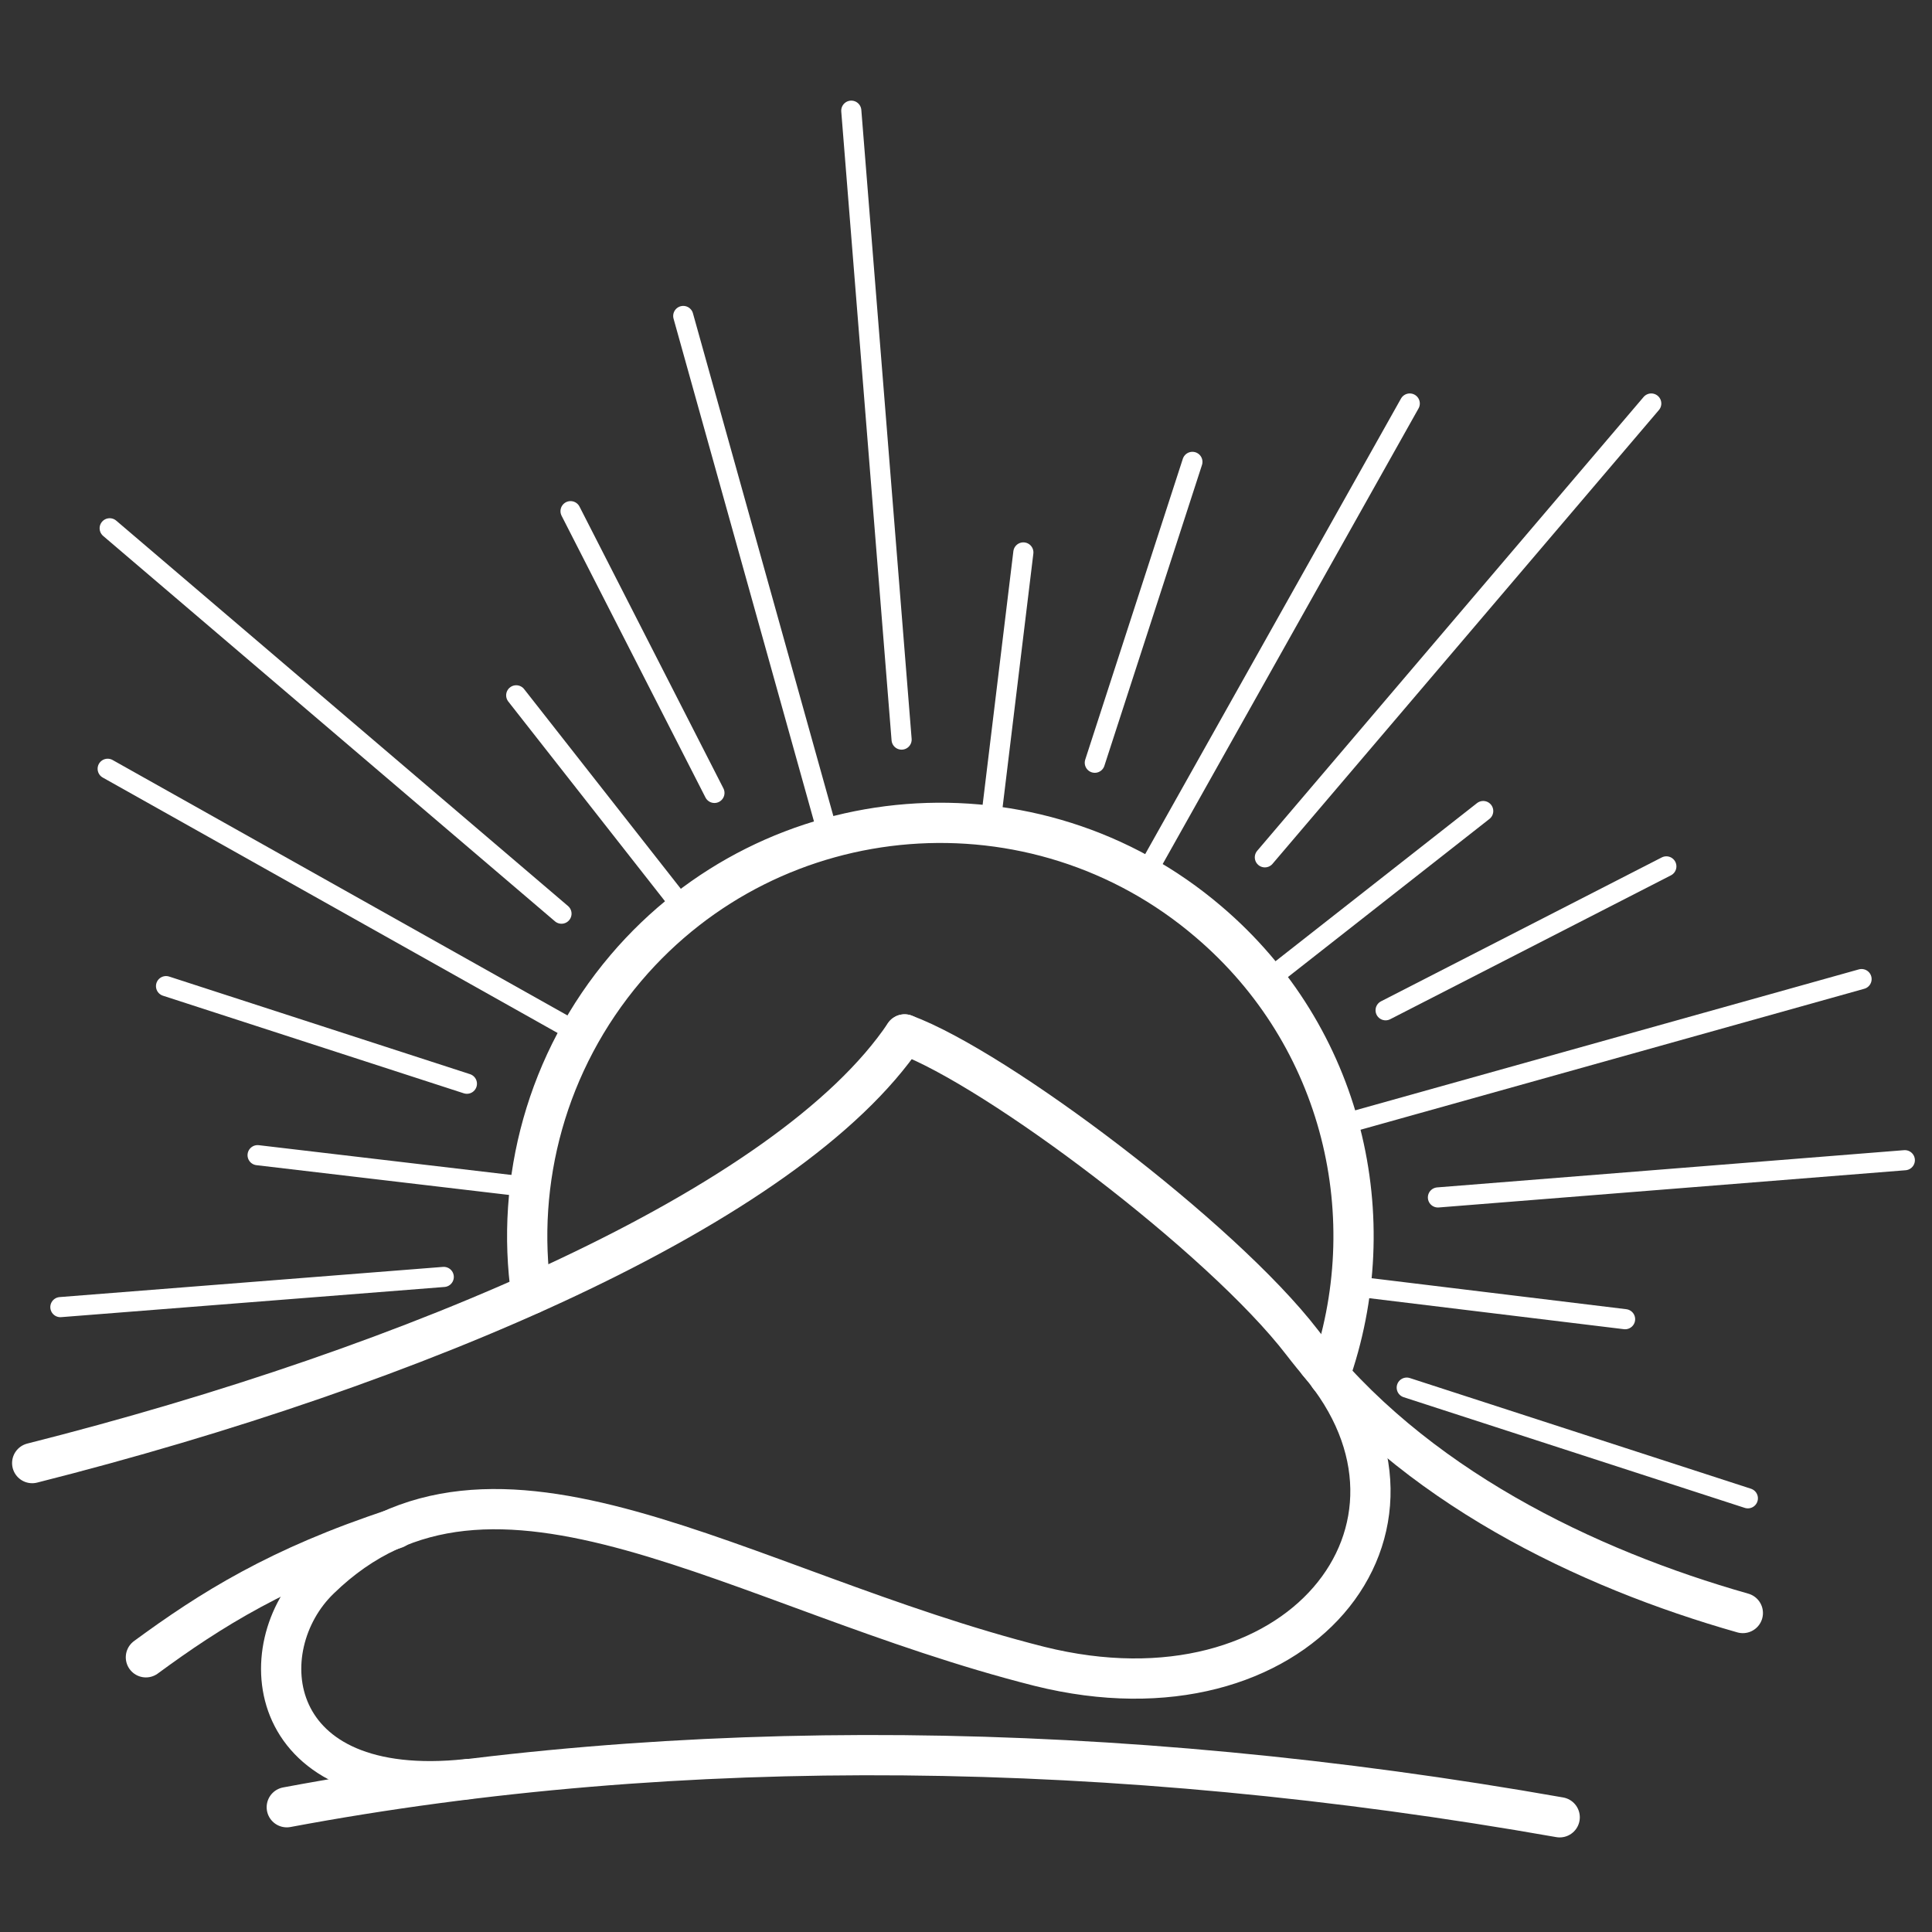
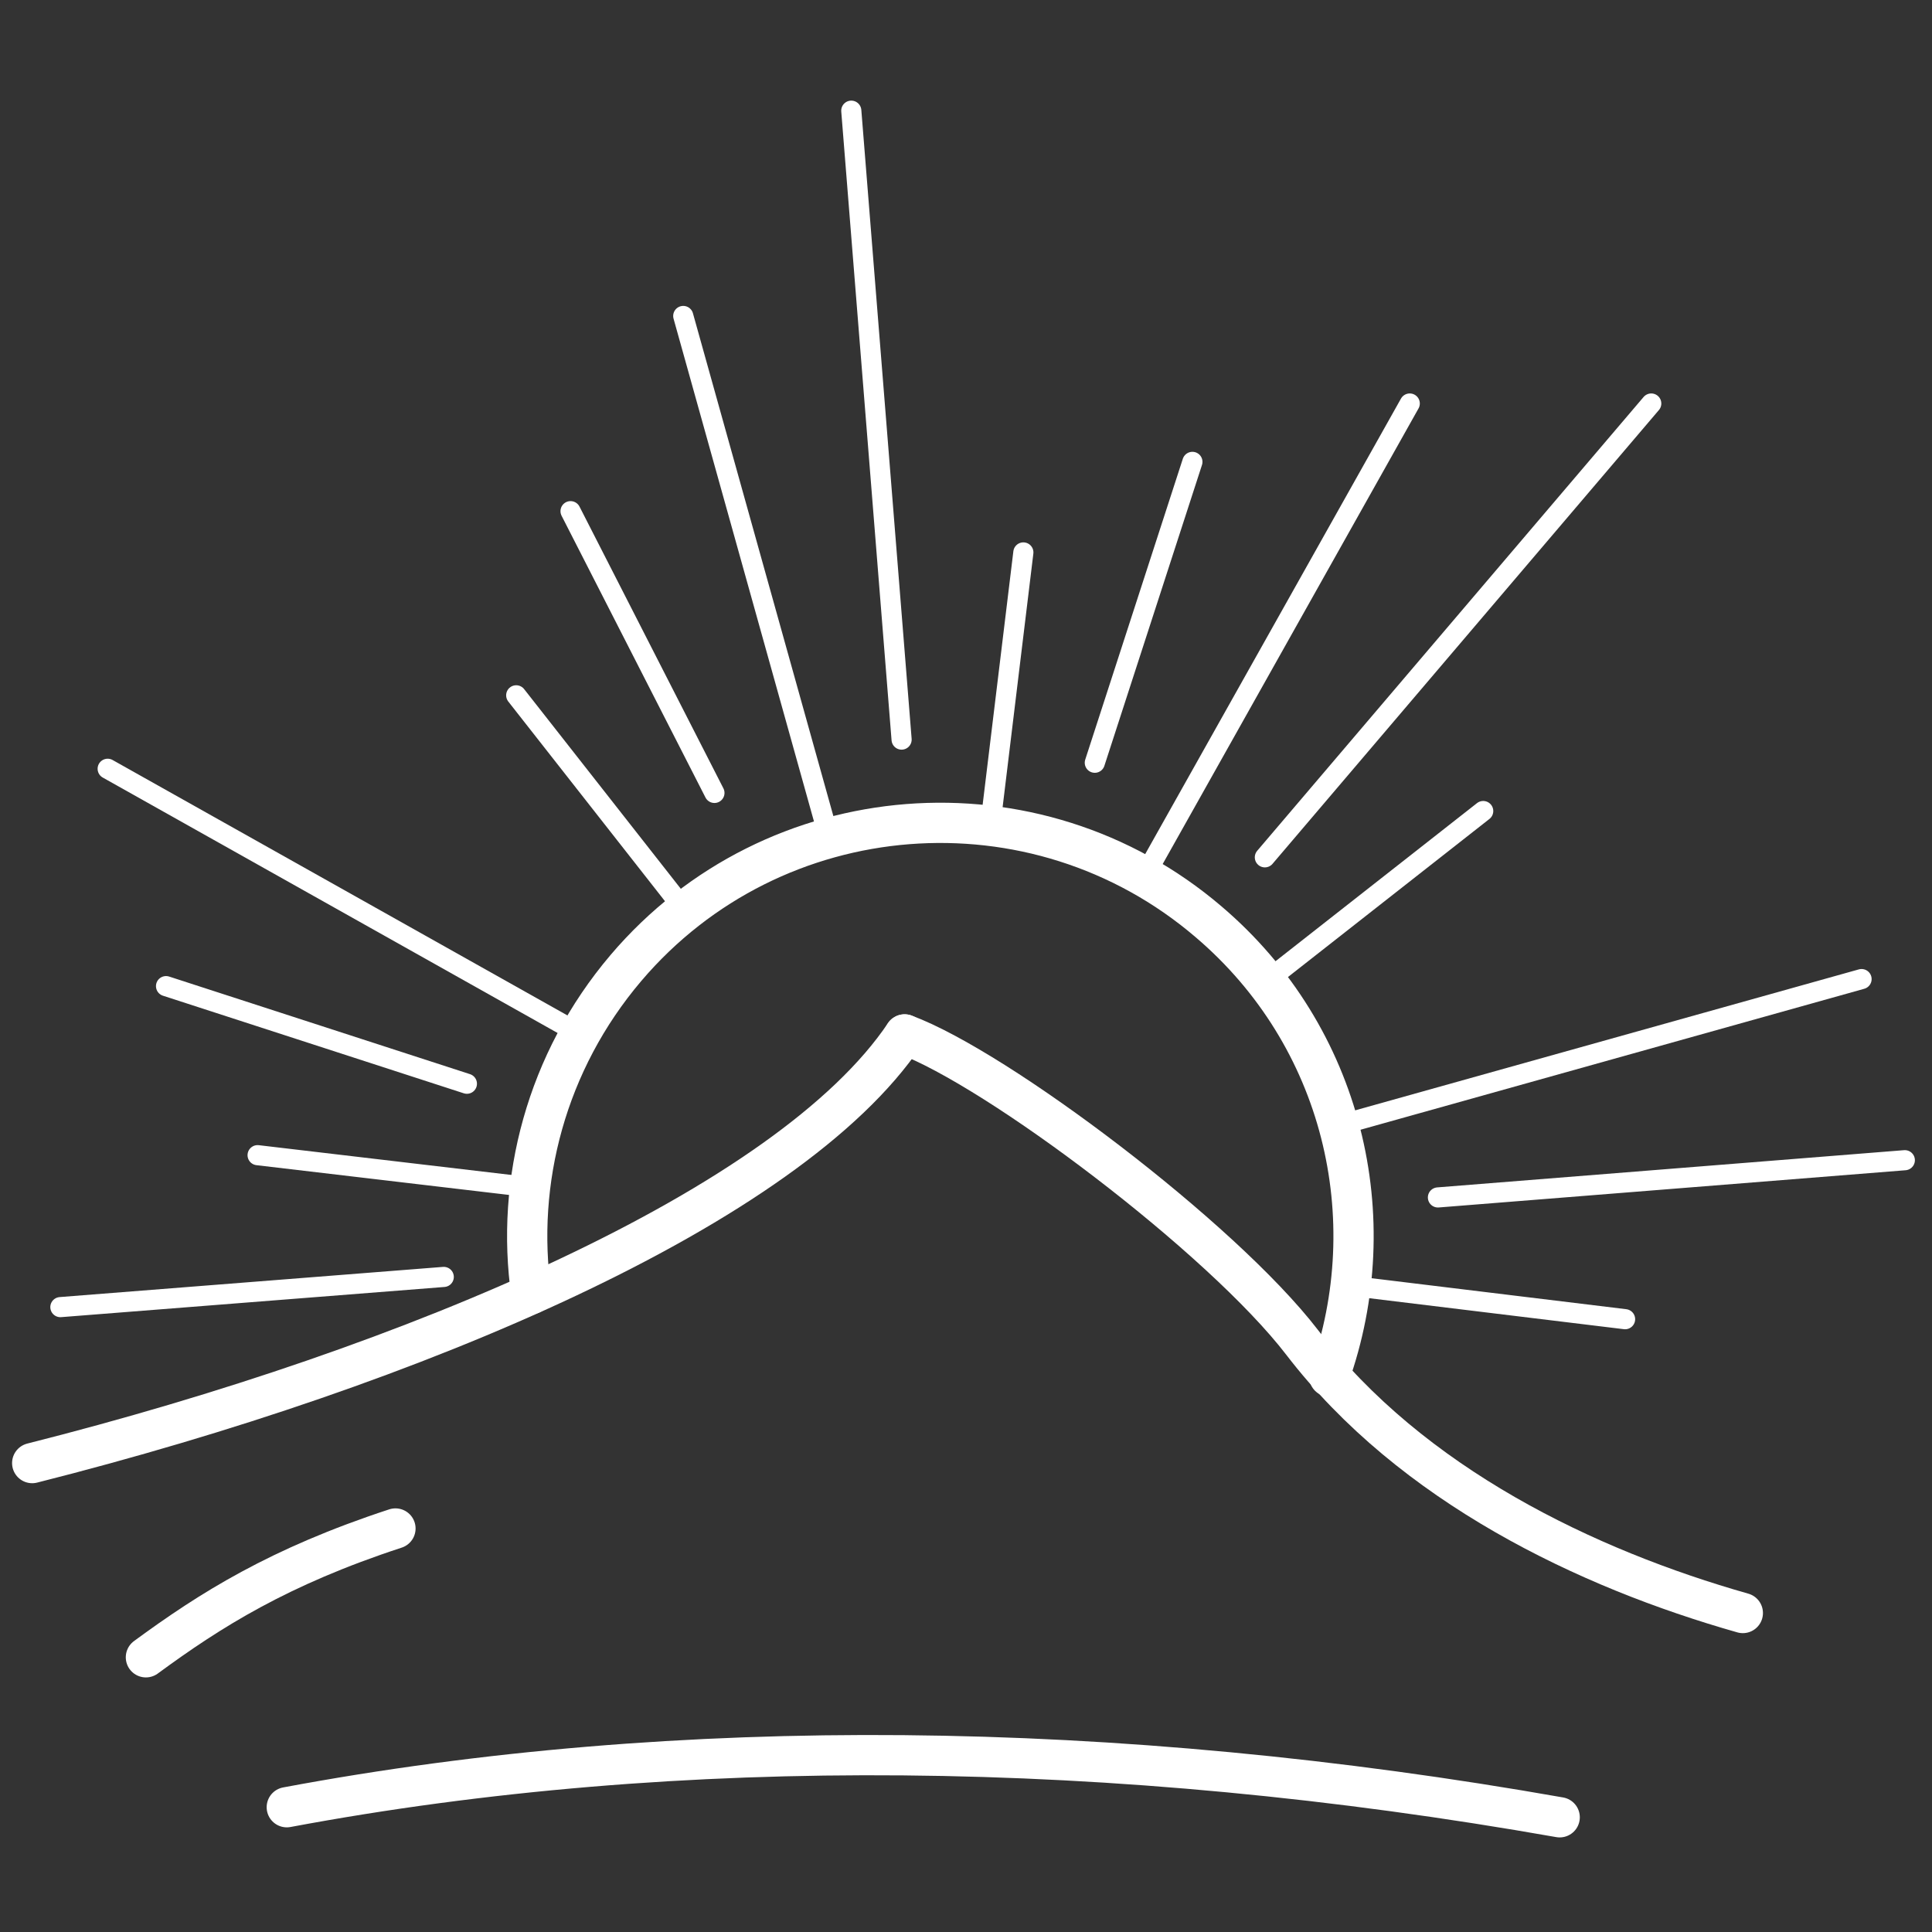
<svg xmlns="http://www.w3.org/2000/svg" id="Layer_1" data-name="Layer 1" version="1.1" viewBox="0 0 192 192">
  <rect x="0" y="0" width="192" height="192" fill="#333333" stroke="none" />
  <defs>
    <style>
      .cls-1 {
        stroke-width: 2px;
      }

      .cls-1, .cls-2 {
        fill: none;
        stroke: #fff;
        stroke-linecap: round;
        stroke-linejoin: round;
      }

      .cls-2 {
        stroke-width: 4px;
      }
    </style>
  </defs>
  <line class="cls-1" x1="125.7" y1="85.2" x2="164.1" y2="40.1" />
  <line class="cls-1" x1="108.8" y1="75.8" x2="118.5" y2="45.9" />
  <line class="cls-1" x1="71" y1="78.8" x2="56.7" y2="50.8" />
  <line class="cls-1" x1="46.4" y1="107.7" x2="16.5" y2="98" />
-   <line class="cls-1" x1="139.8" y1="137.9" x2="173.7" y2="148.9" />
-   <line class="cls-1" x1="137.7" y1="100.4" x2="165.6" y2="86.1" />
  <line class="cls-1" x1="142.9" y1="119" x2="189.3" y2="115.3" />
  <line class="cls-1" x1="44.1" y1="126.9" x2="6" y2="129.9" />
-   <line class="cls-1" x1="55.8" y1="90.8" x2="10.9" y2="52.5" />
  <line class="cls-1" x1="89.6" y1="73.5" x2="84.6" y2="11" />
  <line class="cls-1" x1="133.9" y1="111.6" x2="185" y2="97.3" />
  <line class="cls-1" x1="126.5" y1="97" x2="147.4" y2="80.6" />
  <line class="cls-1" x1="98.5" y1="81.3" x2="101.7" y2="54.9" />
  <line class="cls-1" x1="67.7" y1="90" x2="51.3" y2="69.1" />
  <line class="cls-1" x1="51.9" y1="117.9" x2="25.6" y2="114.8" />
  <line class="cls-1" x1="135.2" y1="127.9" x2="161.5" y2="131.1" />
  <line class="cls-1" x1="57" y1="102.4" x2="10.7" y2="76.4" />
  <line class="cls-1" x1="82.2" y1="82.6" x2="67.9" y2="31.4" />
  <line class="cls-1" x1="114.1" y1="86.4" x2="140.1" y2="40.1" />
  <path class="cls-2" d="M52.8,128.6c-1.6-11.2,1.5-23.1,9.4-32.4,14.7-17.3,40.7-19.3,57.9-4.6,13.4,11.4,17.6,29.5,12,45.2" />
-   <path class="cls-2" d="M131,135.4c14,16.4-2,36.6-27.7,30.2-30.1-7.6-54.3-25.4-71.5-8.7-7.1,6.8-5.6,22.1,14.7,19.9" />
  <path class="cls-2" d="M89.9,102.8c-11.5,17.1-48.7,33-86.7,42.6" />
  <path class="cls-2" d="M89.9,102.8c9.2,3.4,31.5,20.2,39.5,30.6,10.9,14.2,28.3,22.5,43.8,26.9" />
  <path class="cls-2" d="M39.3,151.9c-11.6,3.8-18.4,8.1-24.8,12.8" />
  <path class="cls-2" d="M28.5,179.6c39-7.3,82.3-6.8,126.5,1" />
</svg>